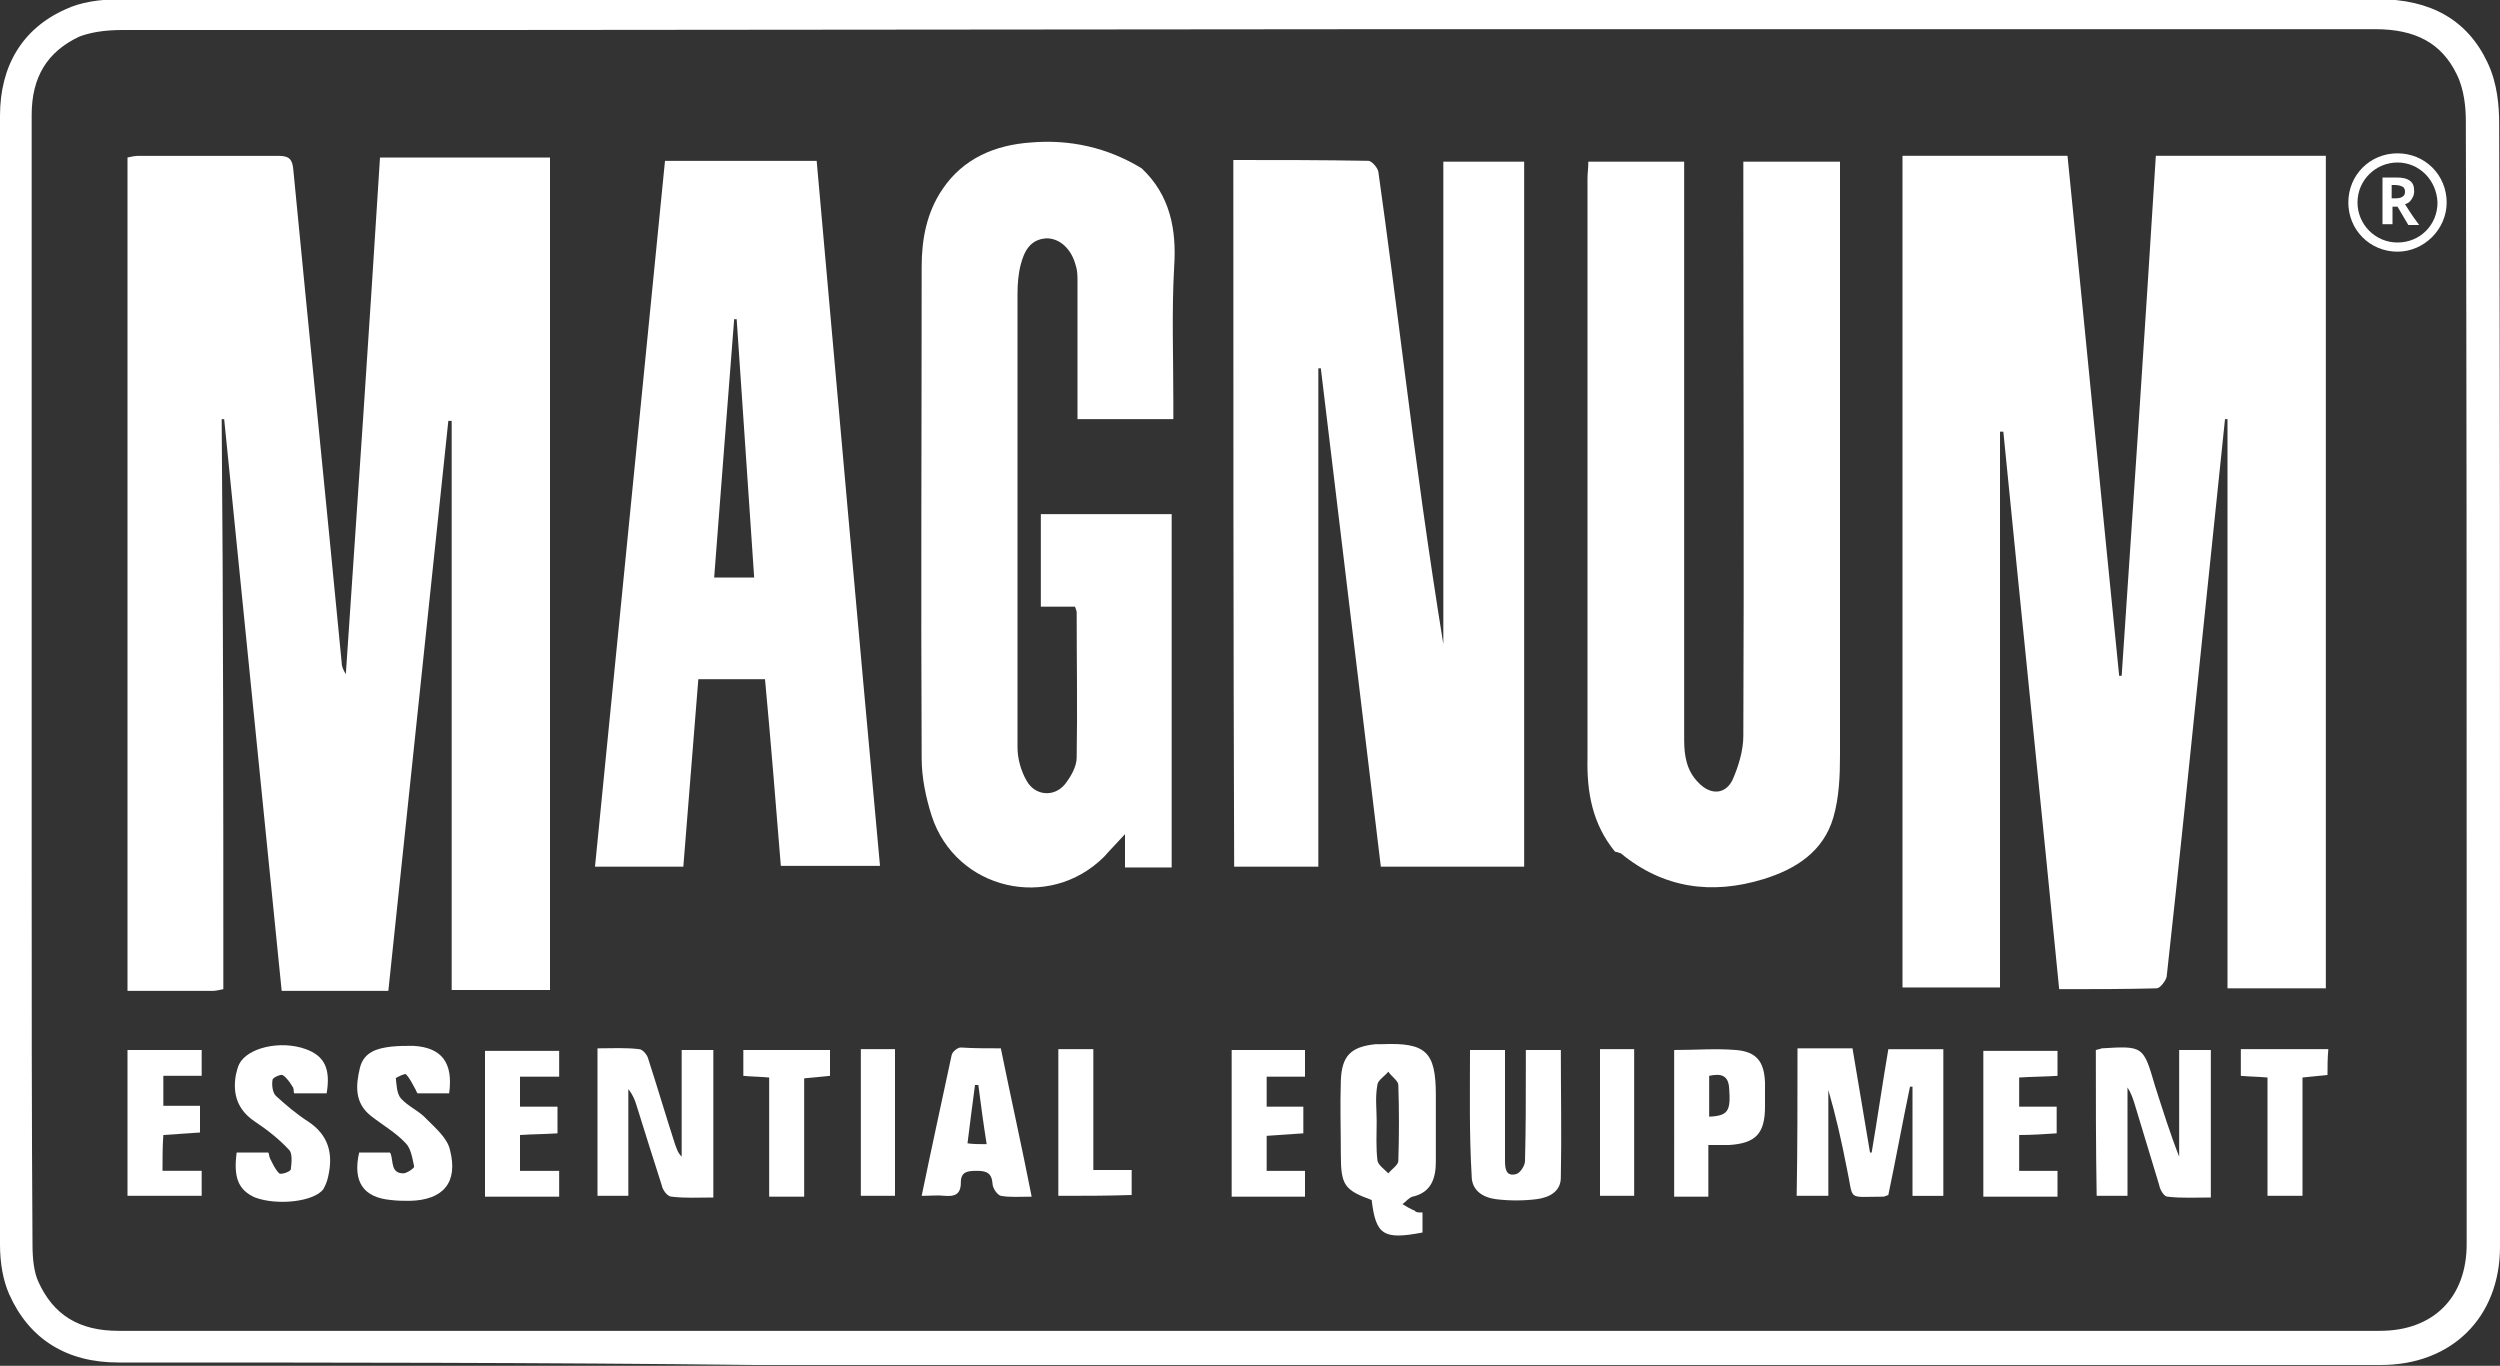
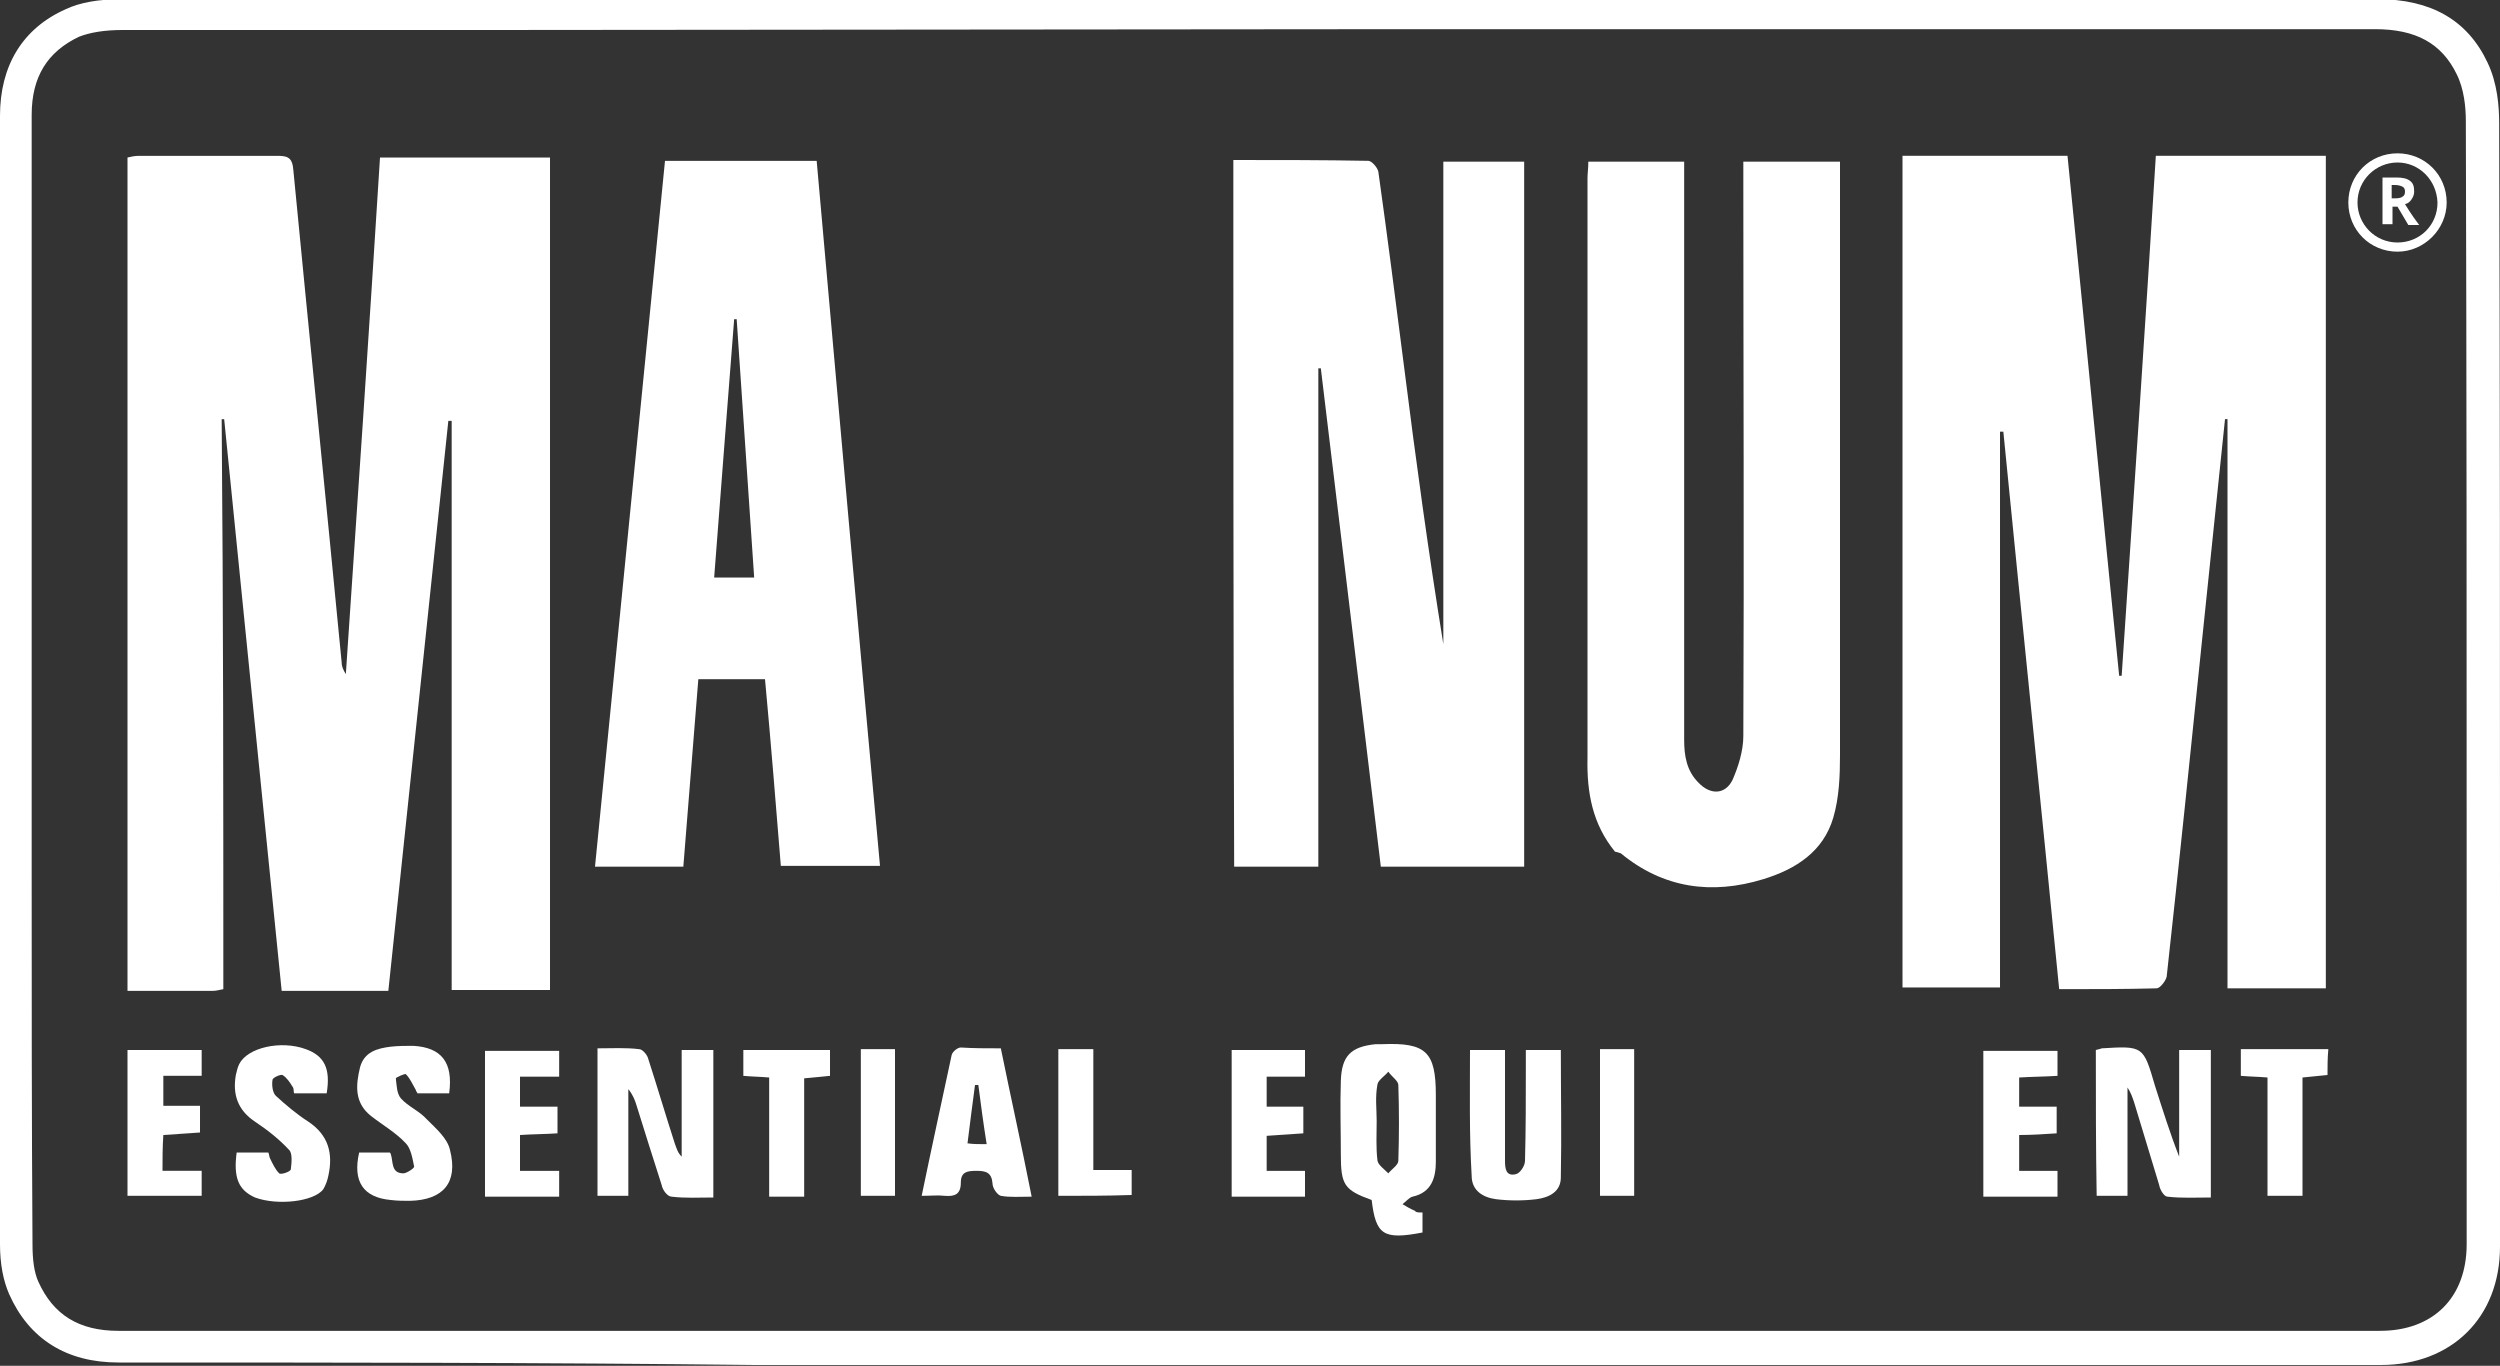
<svg xmlns="http://www.w3.org/2000/svg" version="1.1" id="Layer_1" x="0px" y="0px" viewBox="0 68.1 300 163.9" enable-background="new 0 68.1 300 163.9" xml:space="preserve">
  <rect x="0" y="68.1" width="300" height="163.9" fill="#333333" stroke="none" />
  <g>
    <g>
      <path fill="#FFFFFF" d="M14.2,231.6L14.2,231.6c-6.2,0-10.7-2.8-13.1-8.2c-0.7-1.6-1.1-3.6-1.1-6c0-15,0-30.4,0-45.2v-3.8    c0-9,0-18,0-26.9c0-19.5,0-39.7,0-59.5c0-6,2.7-10.5,7.9-12.8c1.7-0.8,3.9-1.2,6.8-1.2c15.7,0,31.2,0,44.3,0h110.5    c34.2,0,74.8,0,115.8,0c6.4,0,10.8,2.5,13.2,7.6c1.2,2.5,1.4,5.3,1.4,7.3c0.1,31.3,0.1,63.1,0.1,93.9v20.5c0,6.7,0,13.6,0,20.4    c0,8.5-5.8,14.2-14.3,14.2c-23.4,0-46.9,0-70.3,0H90.6C65.1,231.6,39.7,231.6,14.2,231.6z M59,71.7c-13.1,0-28.6,0-44.3,0    c-2.2,0-3.9,0.3-5.2,0.8c-3.8,1.8-5.7,4.8-5.7,9.4c0,19.8,0,40,0,59.5c0,9,0,18,0,26.9v3.8c0,14.8,0,30.2,0.1,45.3    c0,1.9,0.2,3.4,0.7,4.5c1.8,4,4.9,5.9,9.6,5.9v1.9v-1.9c25.4,0,50.9,0,76.3,0h124.8c23.4,0,46.9,0,70.3,0c6.4,0,10.4-4,10.4-10.4    c0-6.8,0-13.7,0-20.4v-20.5c0-30.8,0-62.6-0.1-93.9c0-1.6-0.2-3.8-1.1-5.6c-1.8-3.7-4.9-5.4-9.8-5.4c-41,0-81.6,0-115.8,0L59,71.7    z" />
      <path fill="#FFFFFF" d="M228.3,86.8c6.6,0,13.1,0,19.8,0c2.1,20.9,4.1,41.6,6.2,62.4c0.1,0,0.2,0,0.3,0    c1.4-20.7,2.8-41.5,4.1-62.4c6.8,0,13.6,0,20.4,0c0,33.3,0,66.5,0,99.9c-3.9,0-7.8,0-11.8,0c0-22.8,0-45.6,0-68.3    c-0.1,0-0.2,0-0.3,0c-0.9,8.7-1.8,17.4-2.7,26c-1.4,13.6-2.8,27.3-4.3,40.9c-0.1,0.5-0.8,1.4-1.2,1.4c-3.8,0.1-7.6,0.1-11.7,0.1    c-2.2-22.4-4.5-44.6-6.7-66.9c-0.1,0-0.2,0-0.4,0c0,22.2,0,44.4,0,66.7c-4,0-7.8,0-11.7,0C228.3,153.6,228.3,120.3,228.3,86.8z" />
      <path fill="#FFFFFF" d="M26.8,186.8c-0.5,0.1-0.9,0.2-1.2,0.2c-3.4,0-6.7,0-10.3,0c0-33.4,0-66.6,0-100c0.4-0.1,0.9-0.2,1.4-0.2    c5.6,0,11.1,0,16.7,0c1.3,0,1.7,0.4,1.8,1.7c1.9,19.7,3.9,39.4,5.8,59.1c0,0.5,0.2,0.9,0.5,1.4c1.4-20.6,2.8-41.2,4.1-62    c6.8,0,13.5,0,20.4,0c0,33.3,0,66.5,0,99.9c-3.9,0-7.7,0-11.8,0c0-22.8,0-45.5,0-68.3c-0.1,0-0.3,0-0.4,0    c-2.4,22.8-4.8,45.6-7.2,68.4c-4.4,0-8.5,0-12.8,0c-2.3-22.9-4.6-45.8-6.9-68.6c-0.1,0-0.2,0-0.3,0    C26.8,141.1,26.8,163.9,26.8,186.8z" />
      <path fill="#FFFFFF" d="M148,87.3c5.5,0,10.8,0,16.2,0.1c0.4,0,1.1,0.8,1.2,1.3c1.1,7.8,2.1,15.7,3.1,23.5    c1.4,11.1,2.9,22.1,4.7,33.2c0-19.2,0-38.5,0-57.9c3.4,0,6.5,0,9.7,0c0,28.2,0,56.3,0,84.6c-5.7,0-11.4,0-17.2,0    c-2.4-20-4.8-39.9-7.2-59.8c-0.1,0-0.2,0-0.3,0c0,19.9,0,39.7,0,59.8c-3.5,0-6.7,0-10.1,0C148,143.9,148,115.8,148,87.3z" />
      <path fill="#FFFFFF" d="M193.8,170.3c-2.7-3.3-3.4-7.1-3.3-11.3c0-23.2,0-46.4,0-69.5c0-0.6,0.1-1.2,0.1-2c3.8,0,7.5,0,11.5,0    c0,0.8,0,1.6,0,2.4c0,22.3,0,44.7,0,67c0,1.9,0.3,3.7,1.7,5.1c1.4,1.5,3.2,1.5,4.1-0.3c0.7-1.6,1.3-3.5,1.3-5.3    c0.1-22.1,0-44.2,0-66.3c0-0.8,0-1.6,0-2.6c3.8,0,7.6,0,11.6,0c0,0.8,0,1.6,0,2.4c0,22.9,0,45.8,0,68.8c0,2.5-0.1,5.1-0.8,7.5    c-1.2,4.1-4.5,6.2-8.4,7.4c-6.2,1.9-12,1.1-17.1-3.1C194.2,170.4,193.9,170.3,193.8,170.3L193.8,170.3z" />
-       <path fill="#FFFFFF" d="M137,88.3c3.4,3.2,4.2,7.3,3.9,11.8c-0.3,5.3-0.1,10.7-0.1,16.1c0,0.7,0,1.4,0,2.2c-3.9,0-7.6,0-11.5,0    c0-2,0-3.9,0-5.8c0-3.6,0-7.2,0-10.7c0-0.6,0-1.3-0.2-1.9c-0.5-2-1.9-3.3-3.5-3.3c-2,0.1-2.7,1.6-3.1,3.1    c-0.3,1.1-0.4,2.4-0.4,3.6c0,18.1,0,36.3,0,54.4c0,1.3,0.4,2.8,1.1,4c1,1.8,3.3,2,4.6,0.4c0.7-0.9,1.4-2.1,1.4-3.2    c0.1-5.8,0-11.6,0-17.4c0-0.2-0.1-0.4-0.2-0.7c-1.3,0-2.6,0-4.1,0c0-3.8,0-7.3,0-11.1c5.2,0,10.4,0,15.7,0c0,14.2,0,28.2,0,42.4    c-1.8,0-3.6,0-5.6,0c0-1.2,0-2.4,0-4c-1,1.1-1.8,1.9-2.5,2.7c-6.6,6.6-17.8,4-20.7-4.9c-0.7-2.2-1.2-4.6-1.2-6.9    c-0.1-19.7,0-39.3,0-59c0-3.3,0.6-6.5,2.5-9.3c2.5-3.7,6.3-5.3,10.6-5.6C128.4,84.8,132.9,85.8,137,88.3L137,88.3z" />
      <path fill="#FFFFFF" d="M82,172.1c-3.5,0-6.9,0-10.6,0c2.8-28.2,5.6-56.4,8.4-84.7c6.1,0,12.1,0,18.2,0c2.5,28.2,5,56.3,7.6,84.6    c-4,0-7.8,0-11.9,0c-0.6-7.4-1.2-14.9-1.9-22.4c-2.7,0-5.2,0-8,0C83.2,157.1,82.6,164.6,82,172.1z M88.4,106.4c-0.1,0-0.2,0-0.3,0    c-0.8,10.3-1.6,20.5-2.4,31c1.7,0,3.1,0,4.8,0C89.8,127.1,89.1,116.8,88.4,106.4z" />
-       <path fill="#FFFFFF" d="M215.7,193.9c2.2,0,4.3,0,6.6,0c0.7,4.1,1.4,8.3,2.1,12.5c0.1,0,0.1,0,0.2,0c0.7-4.1,1.3-8.3,2-12.4    c2.3,0,4.4,0,6.6,0c0,5.9,0,11.7,0,17.6c-1.2,0-2.4,0-3.7,0c0-4.4,0-8.7,0-13.1c-0.1,0-0.2,0-0.3,0c-0.9,4.3-1.7,8.7-2.6,13    c-0.3,0.1-0.5,0.2-0.6,0.2c-4.5,0-3.5,0.6-4.4-3.5c-0.6-3.1-1.3-6.2-2.2-9.3c0,4.2,0,8.4,0,12.7c-1.3,0-2.5,0-3.8,0    C215.7,205.8,215.7,200.1,215.7,193.9z" />
      <path fill="#FFFFFF" d="M85.6,211.8c-1.7,0-3.4,0.1-5-0.1c-0.5,0-1.1-0.8-1.2-1.4c-1-3.1-2-6.3-3-9.5c-0.2-0.7-0.5-1.4-1-2    c0,4.2,0,8.5,0,12.8c-1.3,0-2.4,0-3.7,0c0-5.9,0-11.7,0-17.7c1.7,0,3.4-0.1,5,0.1c0.4,0,1,0.7,1.1,1.2c1.1,3.4,2.1,6.8,3.2,10.2    c0.2,0.5,0.3,1,0.8,1.5c0-4.2,0-8.4,0-12.8c1.3,0,2.5,0,3.8,0C85.6,199.9,85.6,205.6,85.6,211.8z" />
      <path fill="#FFFFFF" d="M251.5,194.1c0.3-0.1,0.5-0.1,0.7-0.2c5-0.3,5-0.3,6.4,4.5c0.9,2.8,1.8,5.7,2.9,8.5c0-4.2,0-8.5,0-12.8    c1.3,0,2.5,0,3.8,0c0,5.8,0,11.6,0,17.7c-1.8,0-3.5,0.1-5.2-0.1c-0.4,0-0.9-0.8-1-1.4c-1-3.3-2-6.6-3-9.9    c-0.2-0.6-0.4-1.2-0.8-1.8c0,4.3,0,8.6,0,13c-1.3,0-2.4,0-3.7,0C251.5,205.8,251.5,199.9,251.5,194.1z" />
      <path fill="#FFFFFF" d="M170.7,213.6c0,1,0,1.7,0,2.4c-4.7,0.9-5.6,0.3-6.1-3.9c-3.3-1.2-3.7-1.8-3.7-5.5c0-2.9-0.1-5.9,0-8.8    c0.1-3,1.2-4.1,4.2-4.4c0.3,0,0.5,0,0.8,0c5.2-0.2,6.4,0.9,6.4,6.1c0,2.7,0,5.4,0,8c0,1.9-0.5,3.7-2.8,4.2    c-0.4,0.1-0.8,0.6-1.2,0.9c0.5,0.3,1,0.6,1.5,0.8C169.9,213.6,170.2,213.6,170.7,213.6z M165.2,202.6c0,1.6-0.1,3.2,0.1,4.8    c0.1,0.5,0.8,1,1.3,1.5c0.4-0.5,1.2-1,1.2-1.5c0.1-3,0.1-6.1,0-9.1c0-0.5-0.8-1-1.2-1.6c-0.4,0.5-1.2,1-1.3,1.5    C165,199.8,165.2,201.1,165.2,202.6z" />
      <path fill="#FFFFFF" d="M176.4,194.1c1.4,0,2.6,0,4.2,0c0,0.9,0,1.7,0,2.6c0,3.6,0,7.1,0,10.7c0,0.9,0.1,1.9,1.3,1.6    c0.5-0.1,1.1-1,1.1-1.6c0.1-3.7,0.1-7.4,0.1-11.1c0-0.7,0-1.4,0-2.2c1.5,0,2.8,0,4.2,0c0,5.1,0.1,10.2,0,15.3    c0,1.7-1.4,2.4-2.9,2.6c-1.6,0.2-3.3,0.2-4.9,0c-1.5-0.2-2.9-1-2.9-2.8C176.3,204.1,176.4,199.1,176.4,194.1z" />
      <path fill="#FFFFFF" d="M120.1,193.9c1.2,5.9,2.5,11.7,3.7,17.8c-1.4,0-2.6,0.1-3.7-0.1c-0.4-0.1-1-0.9-1-1.5    c-0.1-1.3-0.8-1.5-1.9-1.5s-1.9,0.1-1.9,1.4c0,1.4-0.7,1.7-1.9,1.6c-0.9-0.1-1.7,0-2.8,0c1.2-5.8,2.4-11.3,3.6-16.9    c0.1-0.4,0.7-0.9,1.1-0.9C116.8,193.9,118.4,193.9,120.1,193.9z M118.4,205.4c-0.4-2.5-0.7-4.8-1-7.1c-0.1,0-0.3,0-0.4,0    c-0.3,2.3-0.6,4.5-0.9,7C116.8,205.4,117.4,205.4,118.4,205.4z" />
      <path fill="#FFFFFF" d="M53.9,199.3c-1.4,0-2.6,0-3.8,0c-0.1-0.2-0.2-0.3-0.2-0.4c-0.4-0.7-0.7-1.4-1.2-1.9    c-0.1-0.1-1.2,0.4-1.2,0.5c0.1,0.8,0.1,1.8,0.6,2.4c0.9,1,2.2,1.5,3.1,2.5c1.1,1.1,2.5,2.3,2.8,3.7c1,3.9-0.8,6-4.8,6.1    c-0.8,0-1.5,0-2.3-0.1c-3.3-0.3-4.6-2.2-3.8-5.7c1.2,0,2.5,0,3.7,0c0,0.1,0.1,0.1,0.1,0.2c0.3,0.9,0,2.3,1.5,2.3    c0.4,0,1.3-0.6,1.3-0.8c-0.2-1-0.4-2.2-1-2.8c-1.2-1.3-2.8-2.2-4.2-3.3c-2-1.6-1.8-3.7-1.3-5.8c0.5-1.9,2.1-2.3,3.7-2.5    c0.9-0.1,1.8-0.1,2.7-0.1C53,193.8,54.4,195.6,53.9,199.3z" />
      <path fill="#FFFFFF" d="M28.4,206.4c1.3,0,2.5,0,3.8,0c0.1,0.2,0.1,0.5,0.2,0.7c0.3,0.6,0.6,1.3,1.1,1.8c0.2,0.2,1.4-0.2,1.4-0.5    c0.1-0.8,0.2-1.9-0.2-2.3c-1.2-1.3-2.6-2.4-4.1-3.4c-2.1-1.4-2.7-3.3-2.3-5.6c0.1-0.4,0.2-0.9,0.4-1.3c1-2,5-2.9,8-1.8    c2.2,0.8,3,2.3,2.5,5.3c-1.2,0-2.5,0-3.9,0c-0.1-0.2,0-0.6-0.2-0.8c-0.3-0.5-0.7-1.1-1.2-1.4c-0.2-0.1-1.2,0.3-1.2,0.6    c-0.1,0.6,0,1.5,0.4,1.9c1.2,1.1,2.5,2.2,3.9,3.1c2.4,1.6,3,3.8,2.4,6.5c-0.1,0.5-0.3,1.1-0.6,1.6c-1.1,1.5-5.5,2-8.2,1    C28.6,210.9,28,209.4,28.4,206.4z" />
-       <path fill="#FFFFFF" d="M200.9,194.1c2.6,0,5-0.2,7.4,0c2.5,0.2,3.4,1.4,3.5,3.9c0,1,0,1.9,0,2.9c0,3.2-1.1,4.4-4.3,4.6    c-0.7,0-1.5,0-2.5,0c0,2.2,0,4.1,0,6.2c-1.5,0-2.7,0-4.1,0C200.9,205.8,200.9,199.9,200.9,194.1z M205.1,202.1    c2.3-0.1,2.6-0.7,2.4-3.4c-0.1-1.6-1-1.8-2.4-1.5C205.1,198.9,205.1,200.6,205.1,202.1z" />
      <path fill="#FFFFFF" d="M242.3,200.9c1.5,0,2.9,0,4.5,0c0,1.1,0,2.1,0,3.2c-1.5,0.1-3,0.2-4.5,0.2c0,1.4,0,2.7,0,4.3    c1.5,0,3,0,4.6,0c0,1.2,0,2.1,0,3.1c-3,0-5.9,0-8.9,0c0-5.8,0-11.6,0-17.5c2.9,0,5.9,0,8.9,0c0,0.9,0,1.9,0,3    c-1.5,0.1-3,0.1-4.6,0.2C242.3,198.4,242.3,199.4,242.3,200.9z" />
      <path fill="#FFFFFF" d="M66.9,200.9c0,1.2,0,2.1,0,3.2c-1.5,0.1-3,0.1-4.5,0.2c0,1.5,0,2.8,0,4.3c1.6,0,3.1,0,4.7,0    c0,1.1,0,2,0,3.1c-3,0-5.9,0-8.9,0c0-5.8,0-11.6,0-17.5c2.9,0,5.9,0,8.9,0c0,1,0,1.9,0,3.1c-1.6,0-3.1,0-4.7,0c0,1.3,0,2.4,0,3.6    C63.9,200.9,65.3,200.9,66.9,200.9z" />
      <path fill="#FFFFFF" d="M19.5,208.6c1.6,0,3.1,0,4.7,0c0,1.1,0,1.9,0,3c-2.9,0-5.8,0-8.9,0c0-5.8,0-11.6,0-17.5c2.9,0,5.8,0,8.9,0    c0,0.9,0,1.9,0,3.1c-1.5,0-3,0-4.6,0c0,1.3,0,2.3,0,3.6c1.4,0,2.8,0,4.4,0c0,1.1,0,2.1,0,3.2c-1.4,0.1-2.9,0.2-4.4,0.3    C19.5,205.8,19.5,207.1,19.5,208.6z" />
      <path fill="#FFFFFF" d="M147.8,194.1c3,0,5.8,0,8.8,0c0,1,0,2,0,3.2c-1.5,0-3,0-4.6,0c0,1.3,0,2.3,0,3.6c1.5,0,2.9,0,4.4,0    c0,1.1,0,2.1,0,3.2c-1.4,0.1-2.9,0.2-4.4,0.3c0,1.4,0,2.7,0,4.2c1.5,0,3,0,4.6,0c0,1.1,0,2.1,0,3.1c-2.9,0-5.8,0-8.8,0    C147.8,205.8,147.8,200.1,147.8,194.1z" />
      <path fill="#FFFFFF" d="M92.3,197.4c-1.1-0.1-2.1-0.1-3.1-0.2c0-1,0-2,0-3.1c3.4,0,6.9,0,10.4,0c0,1,0,1.9,0,3.1    c-1,0.1-1.9,0.2-3.1,0.3c0,4.8,0,9.4,0,14.2c-1.5,0-2.7,0-4.2,0C92.3,206.9,92.3,202.1,92.3,197.4z" />
      <path fill="#FFFFFF" d="M279.3,197.1c-1,0.1-1.9,0.2-3,0.3c0,4.7,0,9.4,0,14.2c-1.5,0-2.8,0-4.2,0c0-4.7,0-9.4,0-14.2    c-1.1-0.1-2.1-0.1-3.2-0.2c0-1.1,0-2.1,0-3.2c3.5,0,6.9,0,10.5,0C279.3,195.1,279.3,196.1,279.3,197.1z" />
      <path fill="#FFFFFF" d="M127,211.6c0-5.9,0-11.7,0-17.6c1.4,0,2.7,0,4.2,0c0,4.8,0,9.6,0,14.5c1.6,0,3.1,0,4.6,0c0,1.1,0,2,0,3    C132.9,211.6,130,211.6,127,211.6z" />
      <path fill="#FFFFFF" d="M107.4,211.6c-1.4,0-2.6,0-4.1,0c0-5.9,0-11.7,0-17.6c1.3,0,2.6,0,4.1,0    C107.4,199.9,107.4,205.6,107.4,211.6z" />
      <path fill="#FFFFFF" d="M196.1,211.6c-1.4,0-2.7,0-4.1,0c0-5.9,0-11.6,0-17.6c1.3,0,2.6,0,4.1,0    C196.1,199.9,196.1,205.6,196.1,211.6z" />
    </g>
    <g>
      <path fill="#FFFFFF" d="M287.1,92.8V95h-1.2v-5.6h1.6c0.8,0,1.3,0.1,1.7,0.4c0.4,0.3,0.5,0.7,0.5,1.3c0,0.3-0.1,0.6-0.3,0.9    c-0.2,0.3-0.4,0.5-0.8,0.6c0.8,1.3,1.4,2.1,1.7,2.5H289l-1.3-2.2h-0.6V92.8z M287.1,91.9h0.4c0.4,0,0.7-0.1,0.8-0.2    c0.2-0.1,0.3-0.3,0.3-0.6c0-0.3-0.1-0.5-0.3-0.6c-0.2-0.1-0.5-0.2-0.9-0.2H287v1.6H287.1z" />
    </g>
    <path fill="#FFFFFF" d="M287.7,98.3c-3.3,0-5.9-2.6-5.9-5.9s2.6-5.9,5.9-5.9s5.9,2.6,5.9,5.9C293.6,95.6,290.9,98.3,287.7,98.3z    M287.7,87.6c-2.6,0-4.8,2.1-4.8,4.8c0,2.6,2.1,4.8,4.8,4.8s4.8-2.1,4.8-4.8C292.4,89.7,290.3,87.6,287.7,87.6z" />
  </g>
</svg>